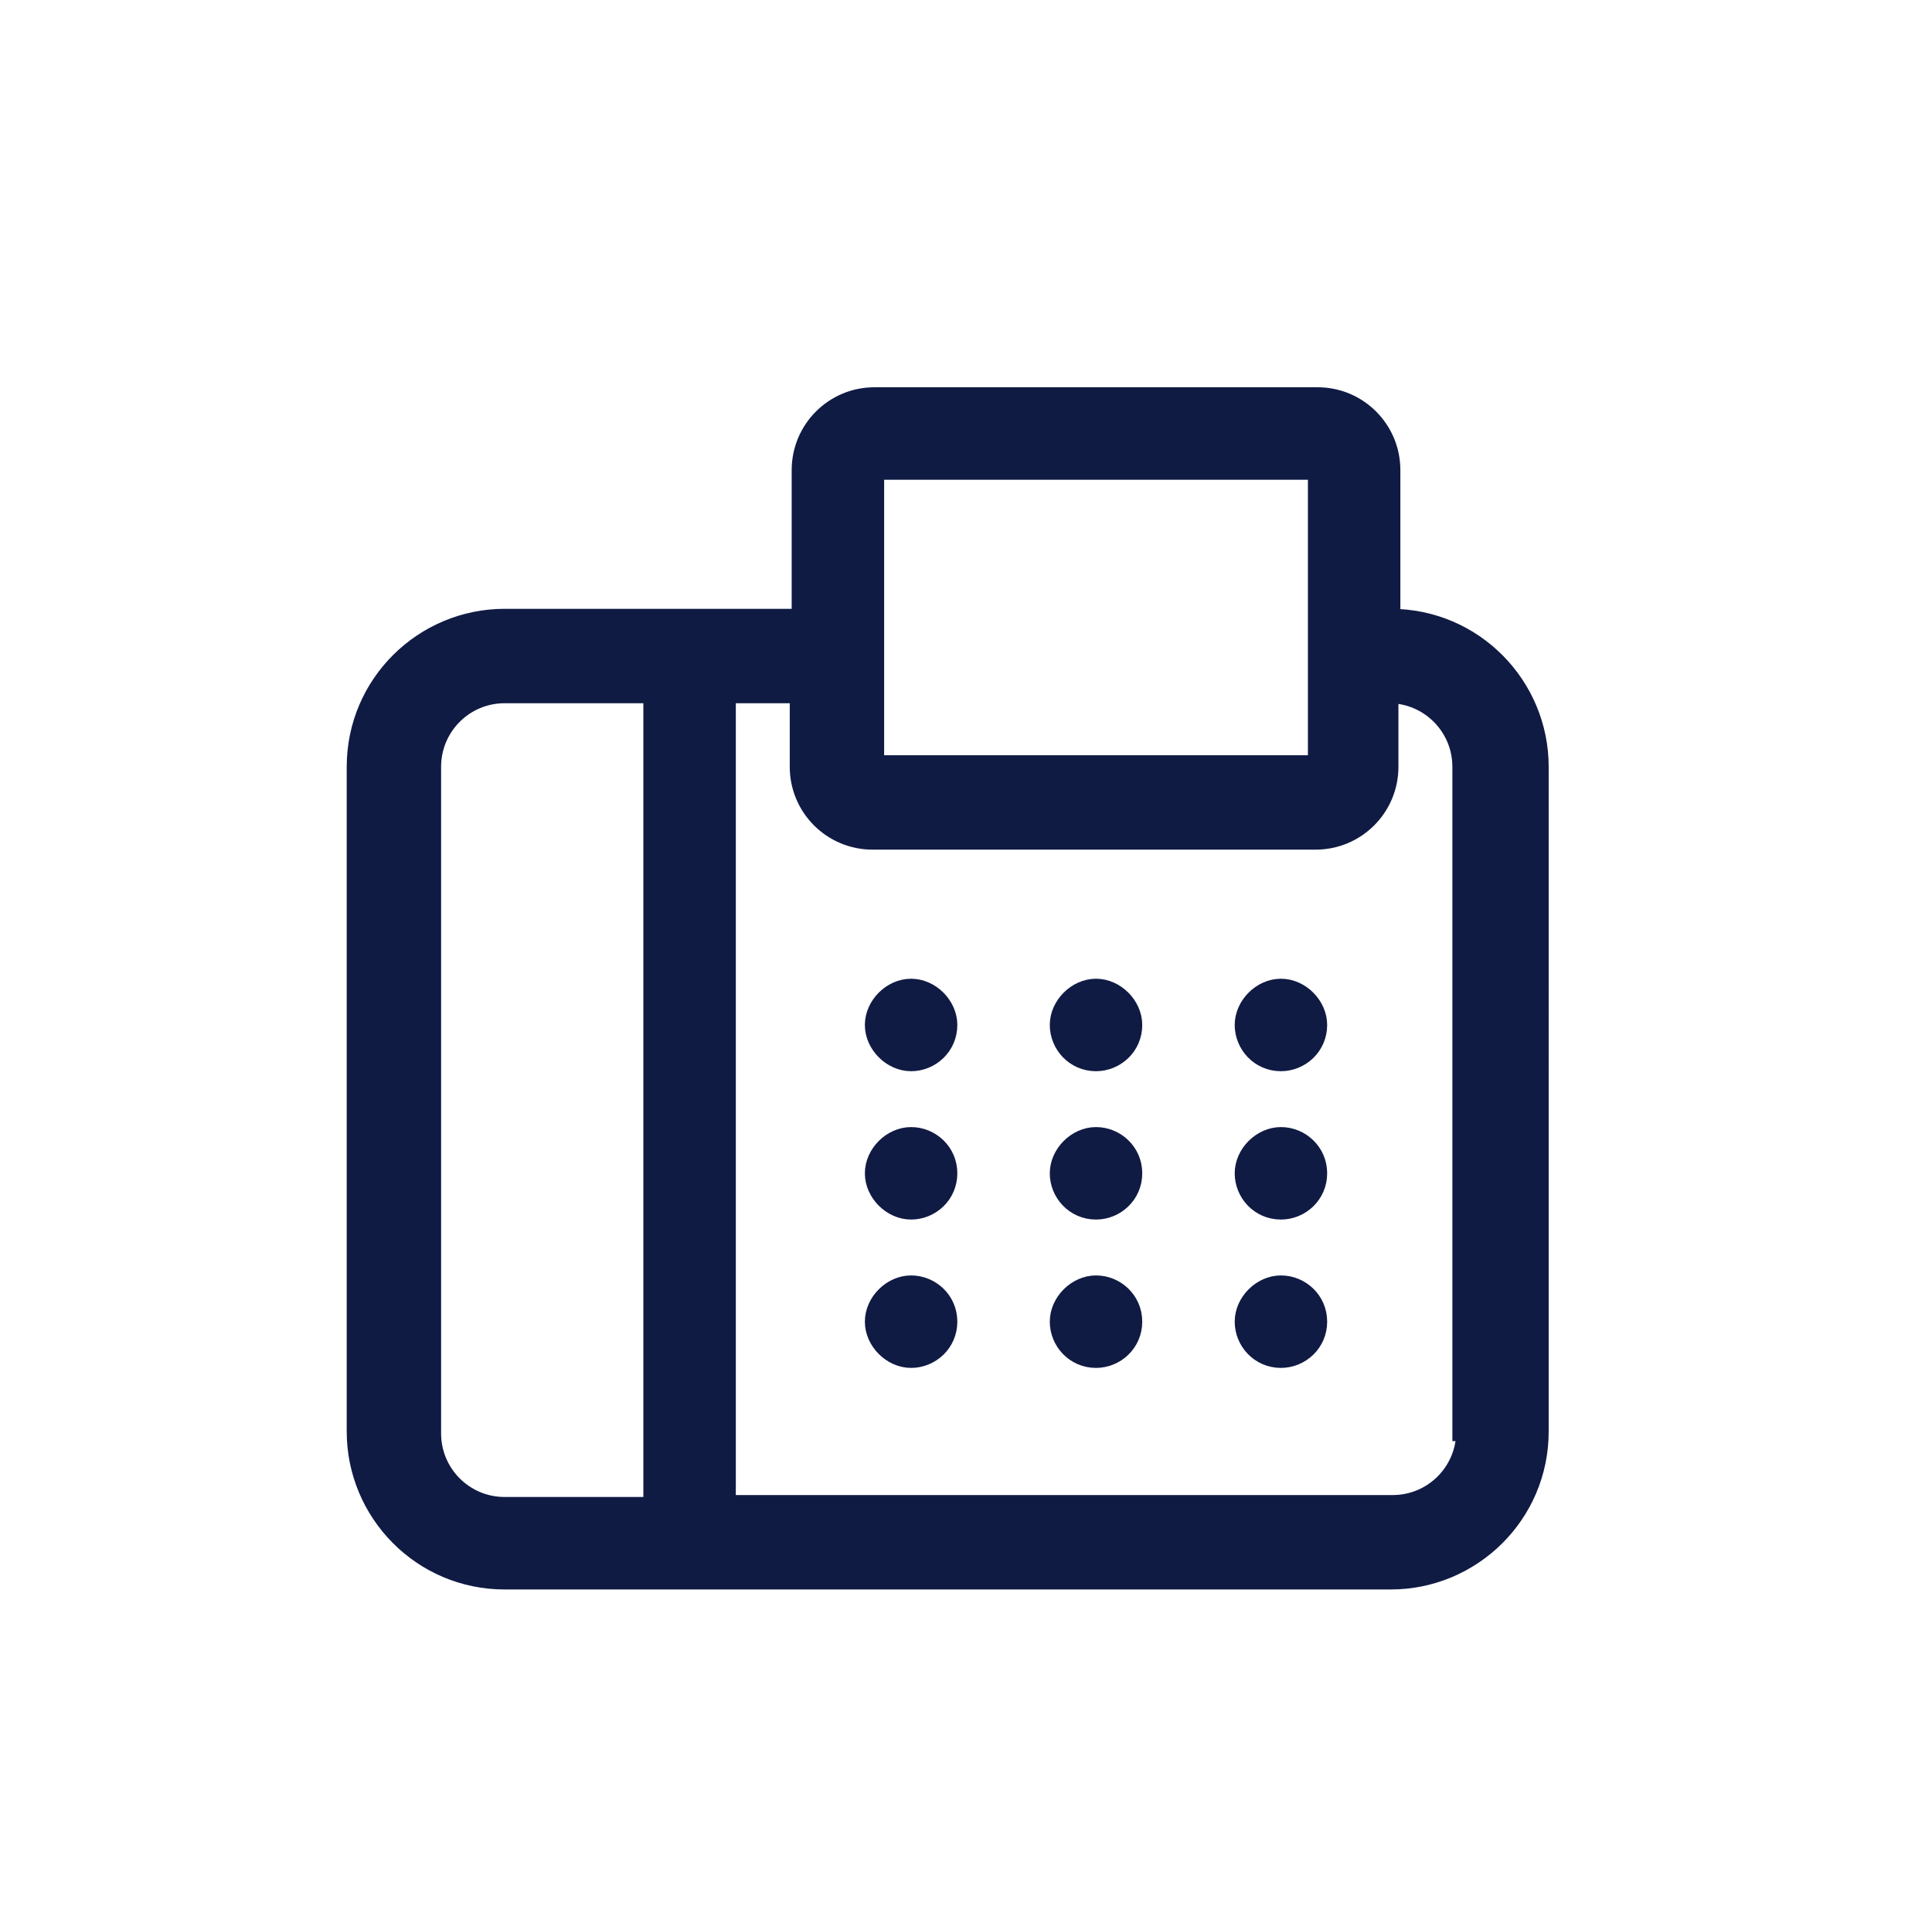
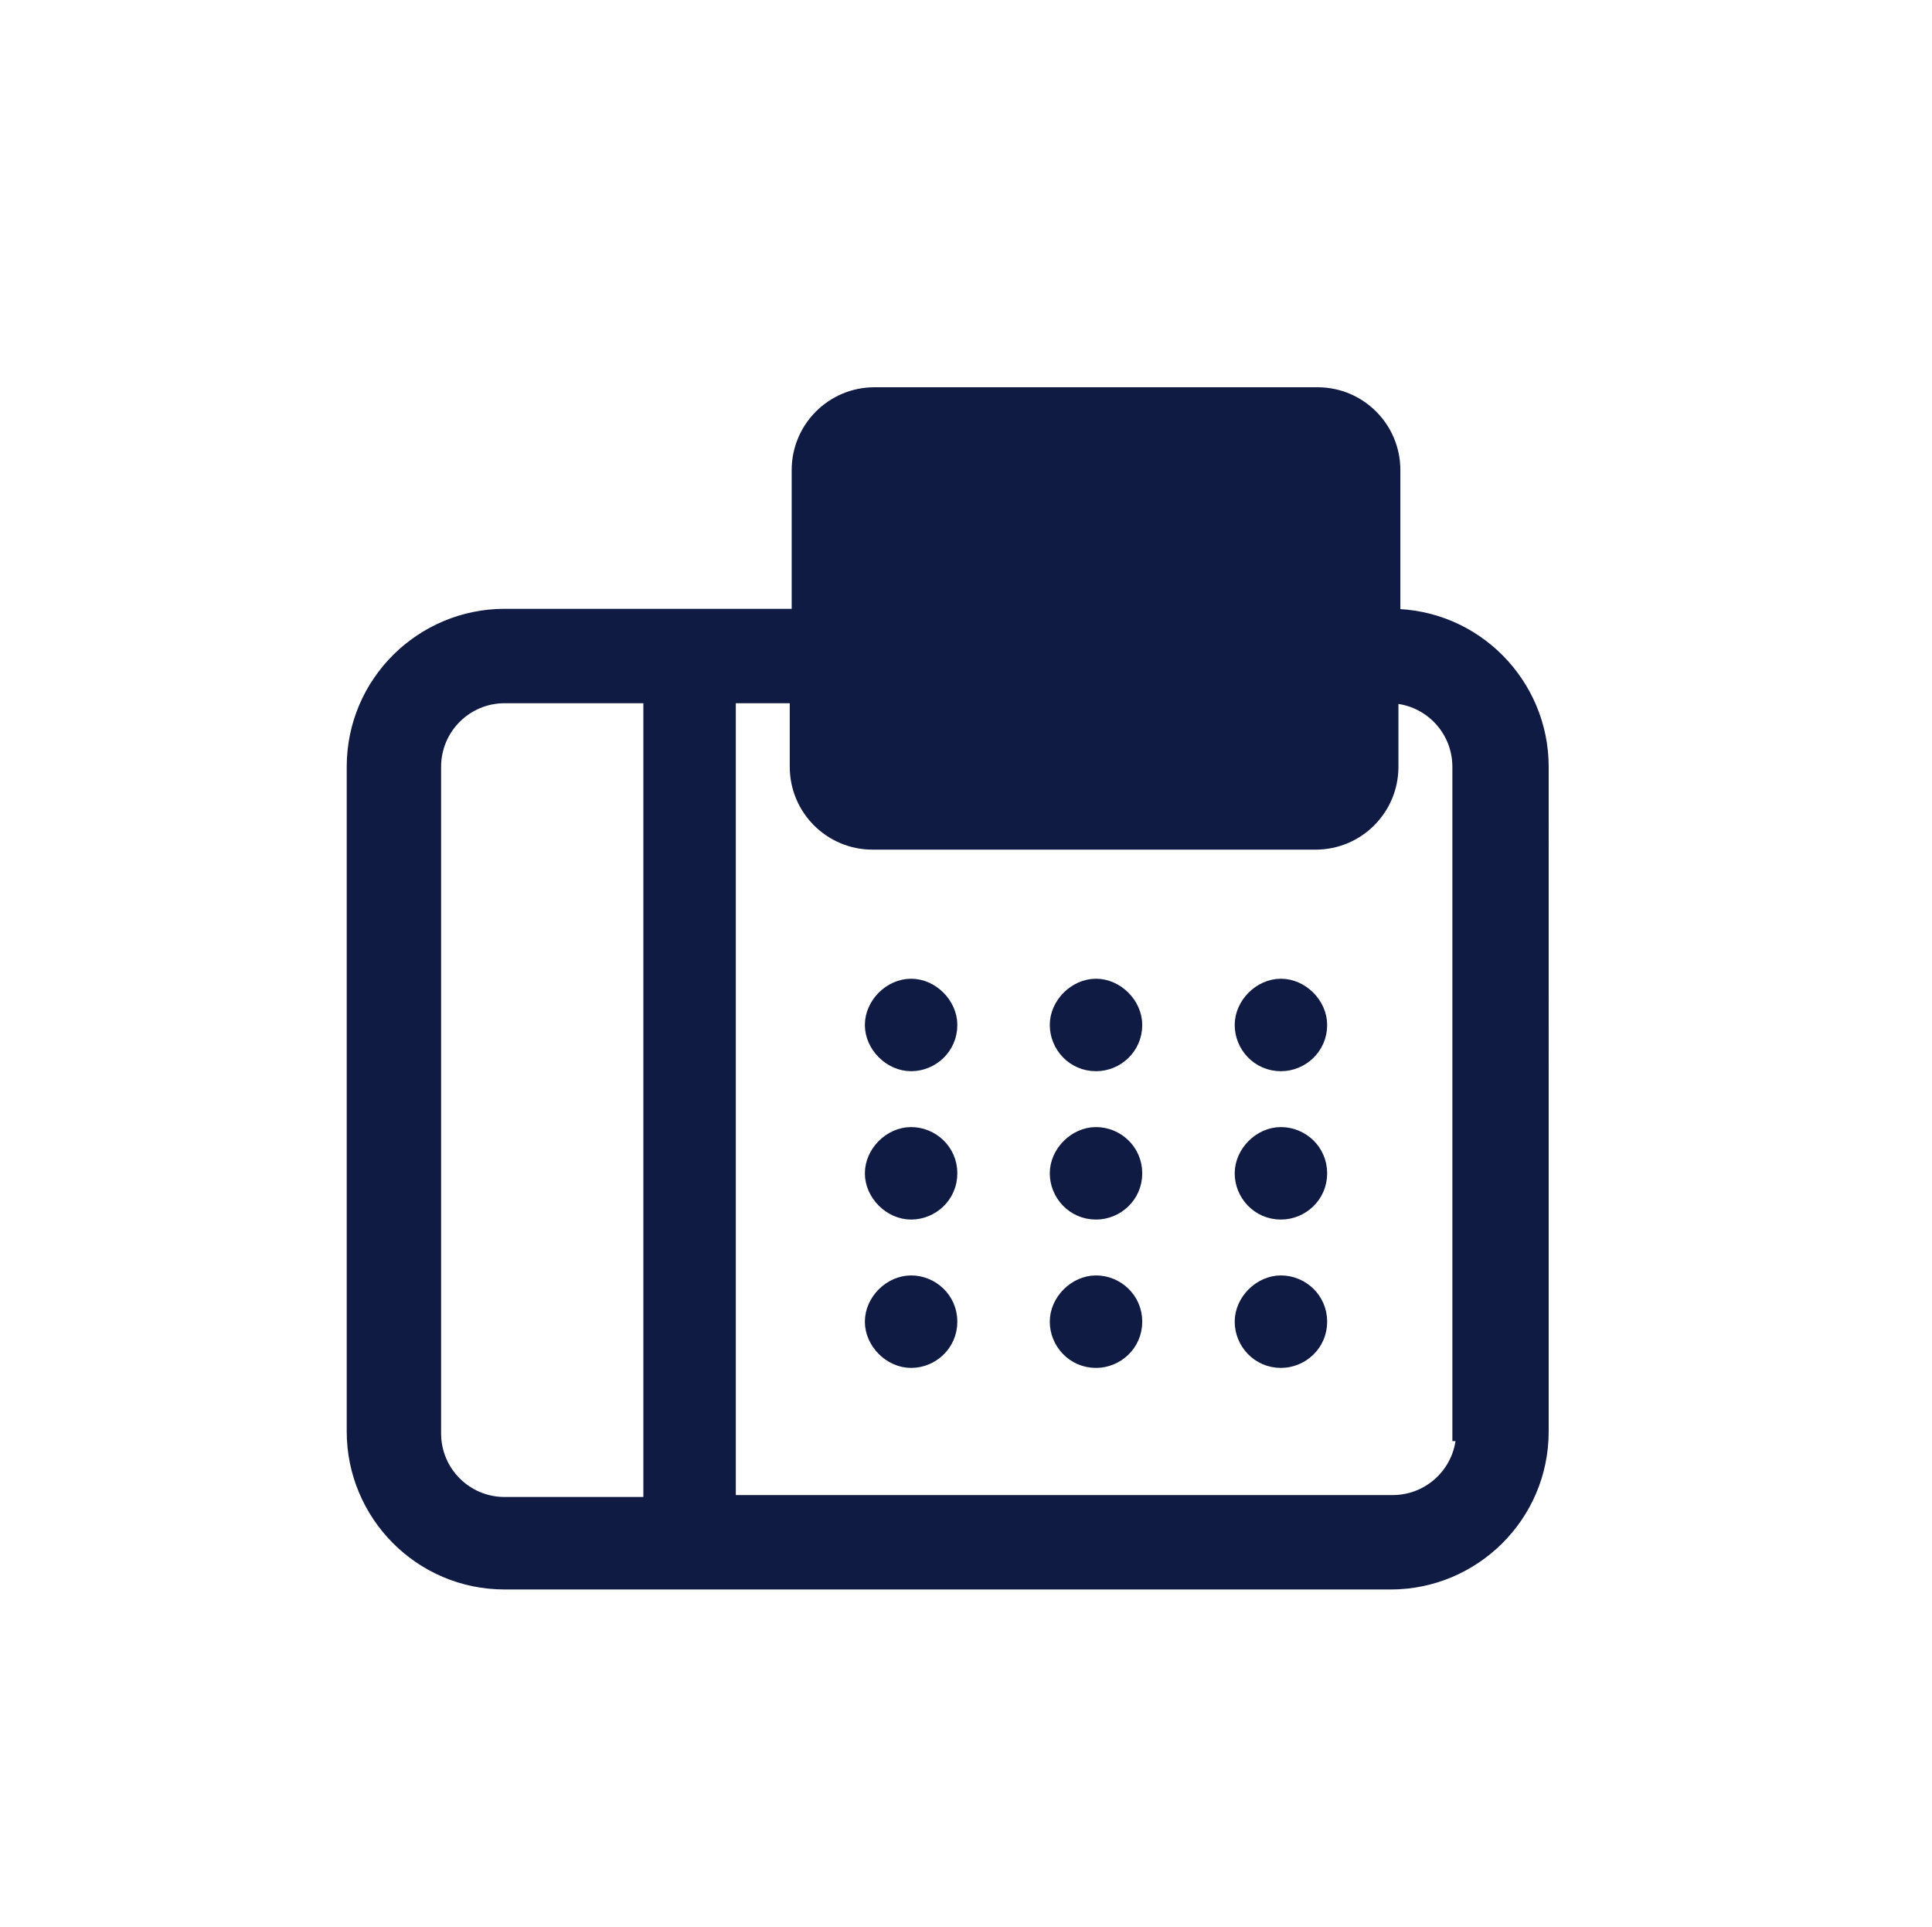
<svg xmlns="http://www.w3.org/2000/svg" version="1.1" id="Layer_1" x="0px" y="0px" viewBox="0 0 100.3 100" style="enable-background:new 0 0 100.3 100;" xml:space="preserve">
  <style type="text/css">
	.st0{fill:#101B44;stroke:#101B44;stroke-miterlimit:10;}
</style>
-   <path class="st0" d="M72.2,32.1v-7.7c0-2.1-1.7-3.8-3.8-3.8h-23c-2.1,0-3.8,1.7-3.8,3.8v7.7H26.2c-4.2,0-7.7,3.4-7.7,7.7v34.5  c0,4.2,3.4,7.7,7.7,7.7h46c4.2,0,7.7-3.4,7.7-7.7V39.8C79.9,35.6,76.5,32.1,72.2,32.1z M45.4,24.4h23v15.3h-23V24.4z M26.2,78.2  c-2.1,0-3.8-1.7-3.8-3.8V39.8c0-2.1,1.7-3.8,3.8-3.8h7.7v42.2H26.2z M76.1,74.3c0,2.1-1.7,3.8-3.8,3.8H37.7V36h3.8v3.8  c0,2.1,1.7,3.8,3.8,3.8h23c2.1,0,3.8-1.7,3.8-3.8V36c2.1,0,3.8,1.7,3.8,3.8V74.3z M49.2,53.2c0,1.1-0.9,1.9-1.9,1.9  s-1.9-0.9-1.9-1.9s0.9-1.9,1.9-1.9S49.2,52.2,49.2,53.2z M68.4,53.2c0,1.1-0.9,1.9-1.9,1.9c-1.1,0-1.9-0.9-1.9-1.9s0.9-1.9,1.9-1.9  C67.5,51.3,68.4,52.2,68.4,53.2z M58.8,53.2c0,1.1-0.9,1.9-1.9,1.9c-1.1,0-1.9-0.9-1.9-1.9s0.9-1.9,1.9-1.9  C57.9,51.3,58.8,52.2,58.8,53.2z M49.2,60.9c0,1.1-0.9,1.9-1.9,1.9s-1.9-0.9-1.9-1.9s0.9-1.9,1.9-1.9S49.2,59.8,49.2,60.9z   M68.4,60.9c0,1.1-0.9,1.9-1.9,1.9c-1.1,0-1.9-0.9-1.9-1.9s0.9-1.9,1.9-1.9C67.5,59,68.4,59.8,68.4,60.9z M58.8,60.9  c0,1.1-0.9,1.9-1.9,1.9c-1.1,0-1.9-0.9-1.9-1.9s0.9-1.9,1.9-1.9C57.9,59,58.8,59.8,58.8,60.9z M49.2,68.6c0,1.1-0.9,1.9-1.9,1.9  s-1.9-0.9-1.9-1.9s0.9-1.9,1.9-1.9S49.2,67.5,49.2,68.6z M68.4,68.6c0,1.1-0.9,1.9-1.9,1.9c-1.1,0-1.9-0.9-1.9-1.9s0.9-1.9,1.9-1.9  C67.5,66.7,68.4,67.5,68.4,68.6z M58.8,68.6c0,1.1-0.9,1.9-1.9,1.9c-1.1,0-1.9-0.9-1.9-1.9s0.9-1.9,1.9-1.9  C57.9,66.7,58.8,67.5,58.8,68.6z" />
+   <path class="st0" d="M72.2,32.1v-7.7c0-2.1-1.7-3.8-3.8-3.8h-23c-2.1,0-3.8,1.7-3.8,3.8v7.7H26.2c-4.2,0-7.7,3.4-7.7,7.7v34.5  c0,4.2,3.4,7.7,7.7,7.7h46c4.2,0,7.7-3.4,7.7-7.7V39.8C79.9,35.6,76.5,32.1,72.2,32.1z M45.4,24.4h23h-23V24.4z M26.2,78.2  c-2.1,0-3.8-1.7-3.8-3.8V39.8c0-2.1,1.7-3.8,3.8-3.8h7.7v42.2H26.2z M76.1,74.3c0,2.1-1.7,3.8-3.8,3.8H37.7V36h3.8v3.8  c0,2.1,1.7,3.8,3.8,3.8h23c2.1,0,3.8-1.7,3.8-3.8V36c2.1,0,3.8,1.7,3.8,3.8V74.3z M49.2,53.2c0,1.1-0.9,1.9-1.9,1.9  s-1.9-0.9-1.9-1.9s0.9-1.9,1.9-1.9S49.2,52.2,49.2,53.2z M68.4,53.2c0,1.1-0.9,1.9-1.9,1.9c-1.1,0-1.9-0.9-1.9-1.9s0.9-1.9,1.9-1.9  C67.5,51.3,68.4,52.2,68.4,53.2z M58.8,53.2c0,1.1-0.9,1.9-1.9,1.9c-1.1,0-1.9-0.9-1.9-1.9s0.9-1.9,1.9-1.9  C57.9,51.3,58.8,52.2,58.8,53.2z M49.2,60.9c0,1.1-0.9,1.9-1.9,1.9s-1.9-0.9-1.9-1.9s0.9-1.9,1.9-1.9S49.2,59.8,49.2,60.9z   M68.4,60.9c0,1.1-0.9,1.9-1.9,1.9c-1.1,0-1.9-0.9-1.9-1.9s0.9-1.9,1.9-1.9C67.5,59,68.4,59.8,68.4,60.9z M58.8,60.9  c0,1.1-0.9,1.9-1.9,1.9c-1.1,0-1.9-0.9-1.9-1.9s0.9-1.9,1.9-1.9C57.9,59,58.8,59.8,58.8,60.9z M49.2,68.6c0,1.1-0.9,1.9-1.9,1.9  s-1.9-0.9-1.9-1.9s0.9-1.9,1.9-1.9S49.2,67.5,49.2,68.6z M68.4,68.6c0,1.1-0.9,1.9-1.9,1.9c-1.1,0-1.9-0.9-1.9-1.9s0.9-1.9,1.9-1.9  C67.5,66.7,68.4,67.5,68.4,68.6z M58.8,68.6c0,1.1-0.9,1.9-1.9,1.9c-1.1,0-1.9-0.9-1.9-1.9s0.9-1.9,1.9-1.9  C57.9,66.7,58.8,67.5,58.8,68.6z" />
</svg>